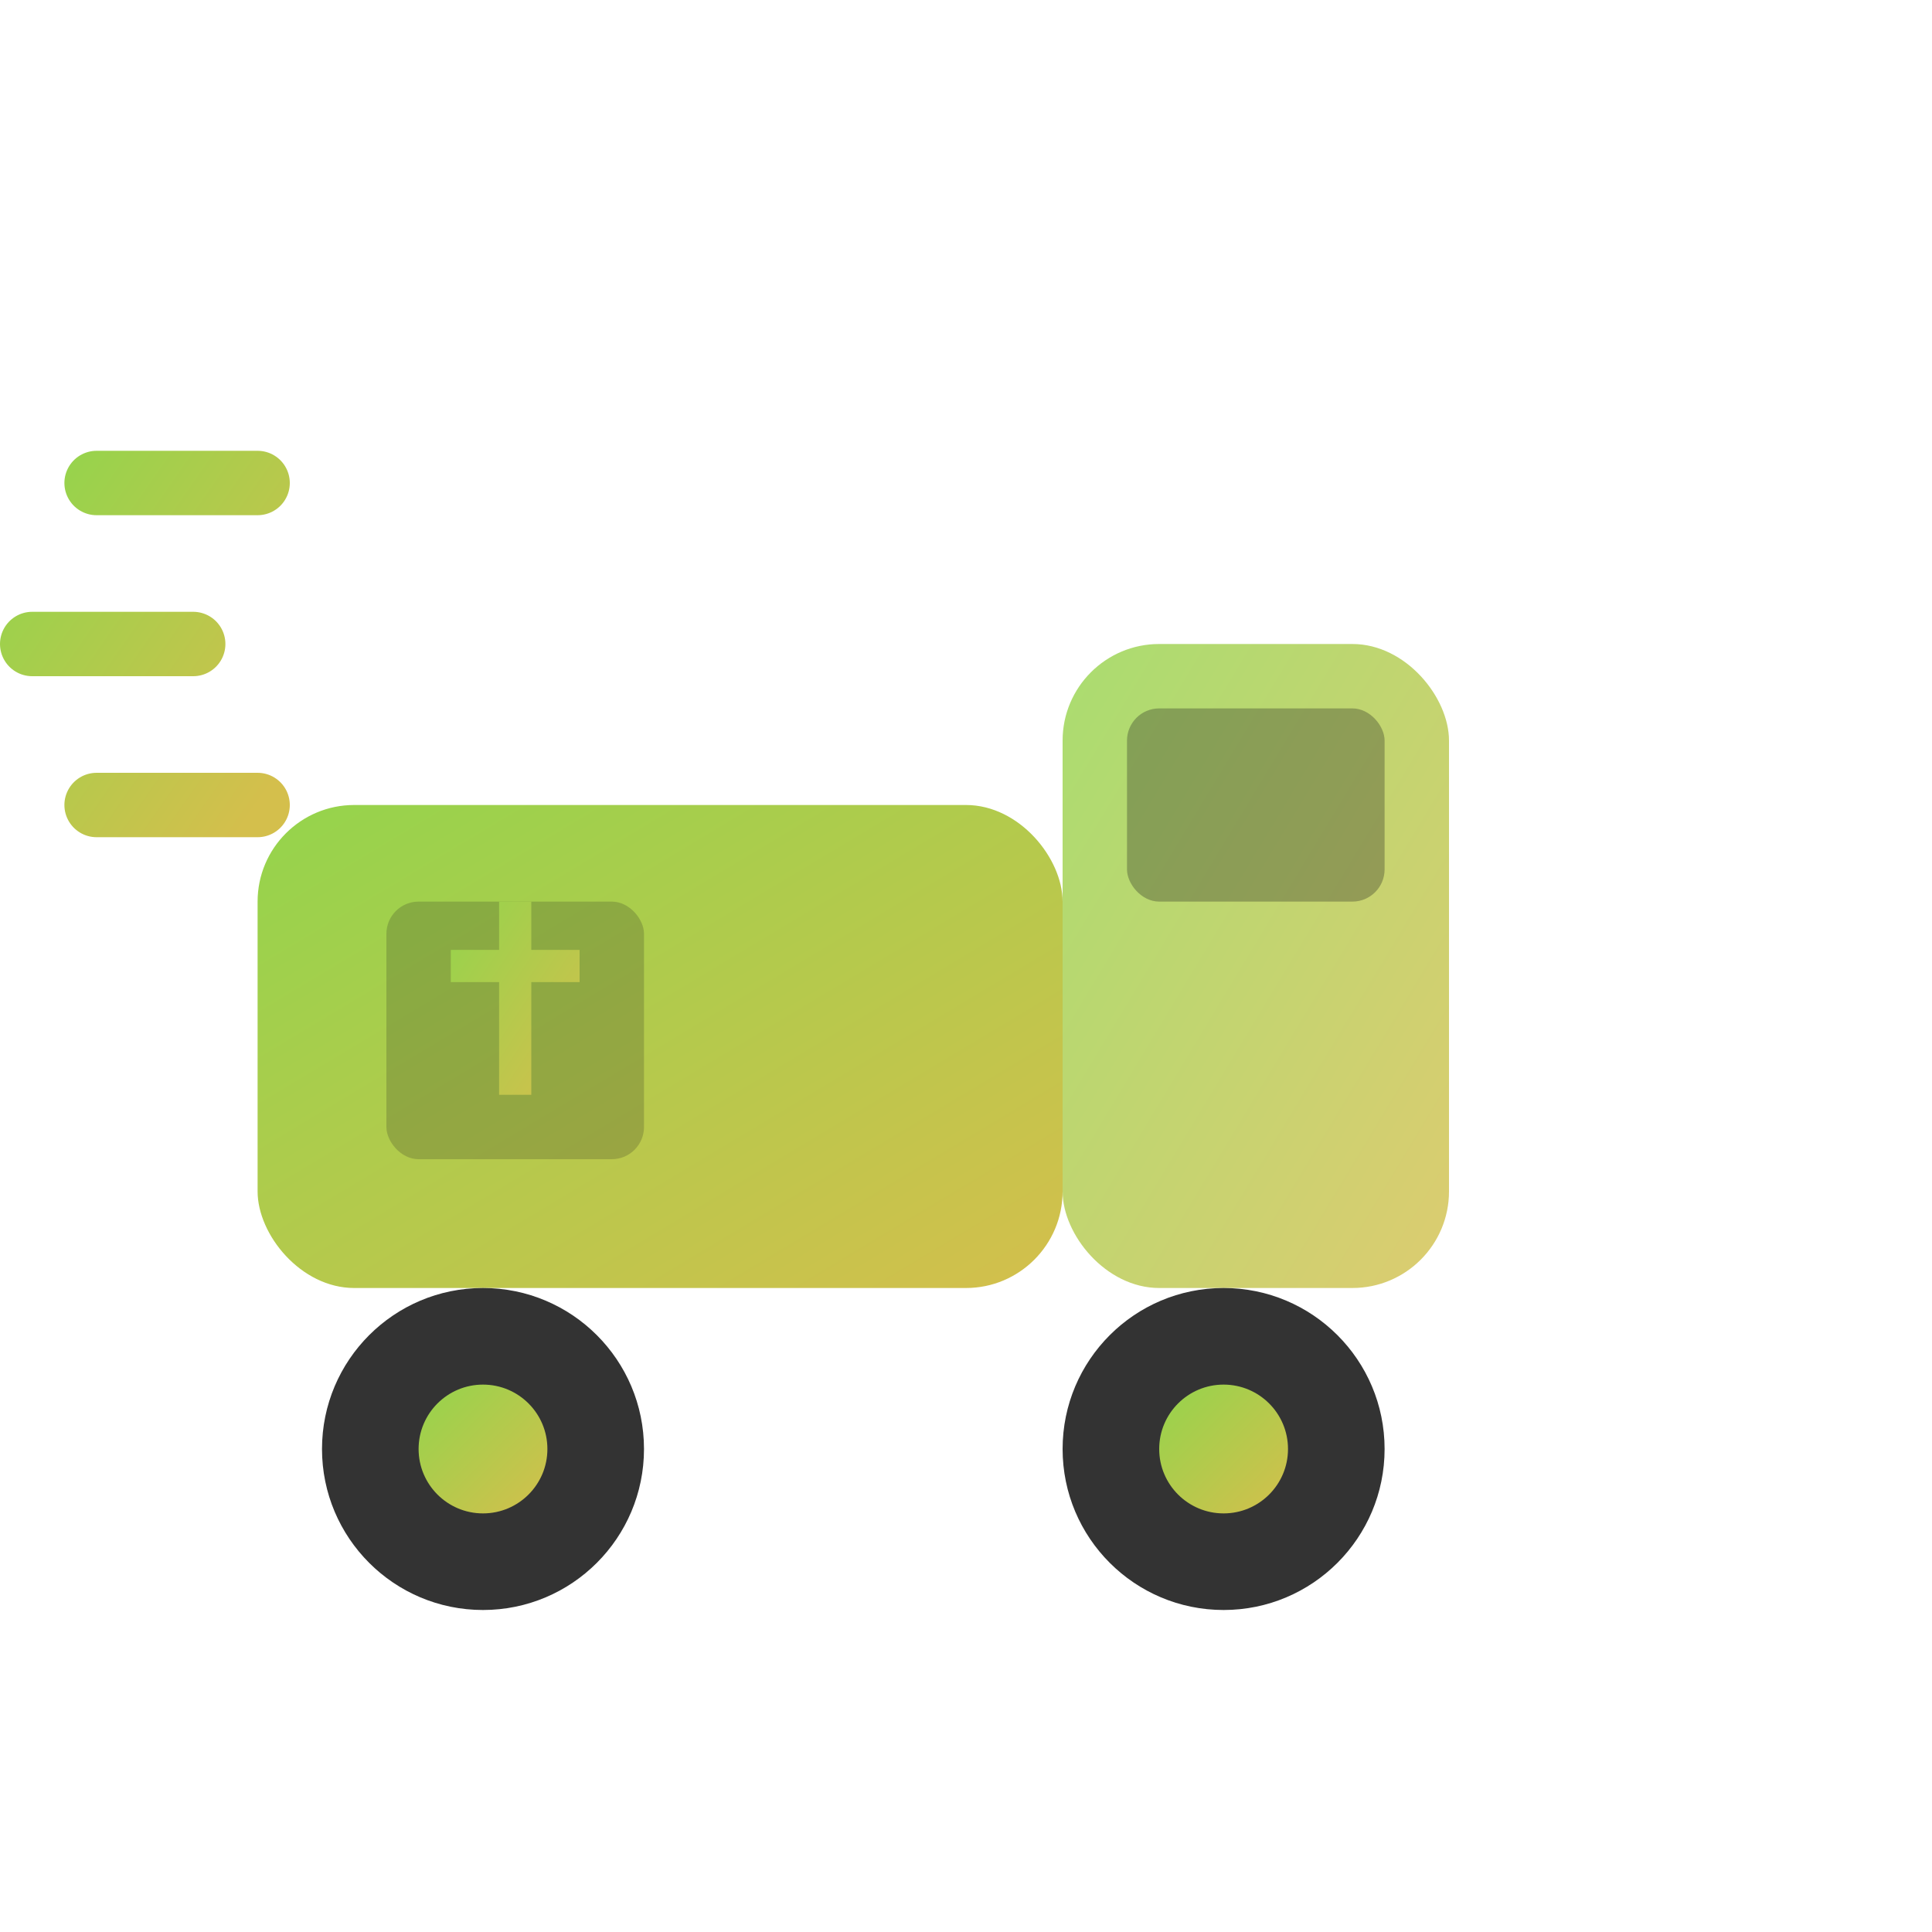
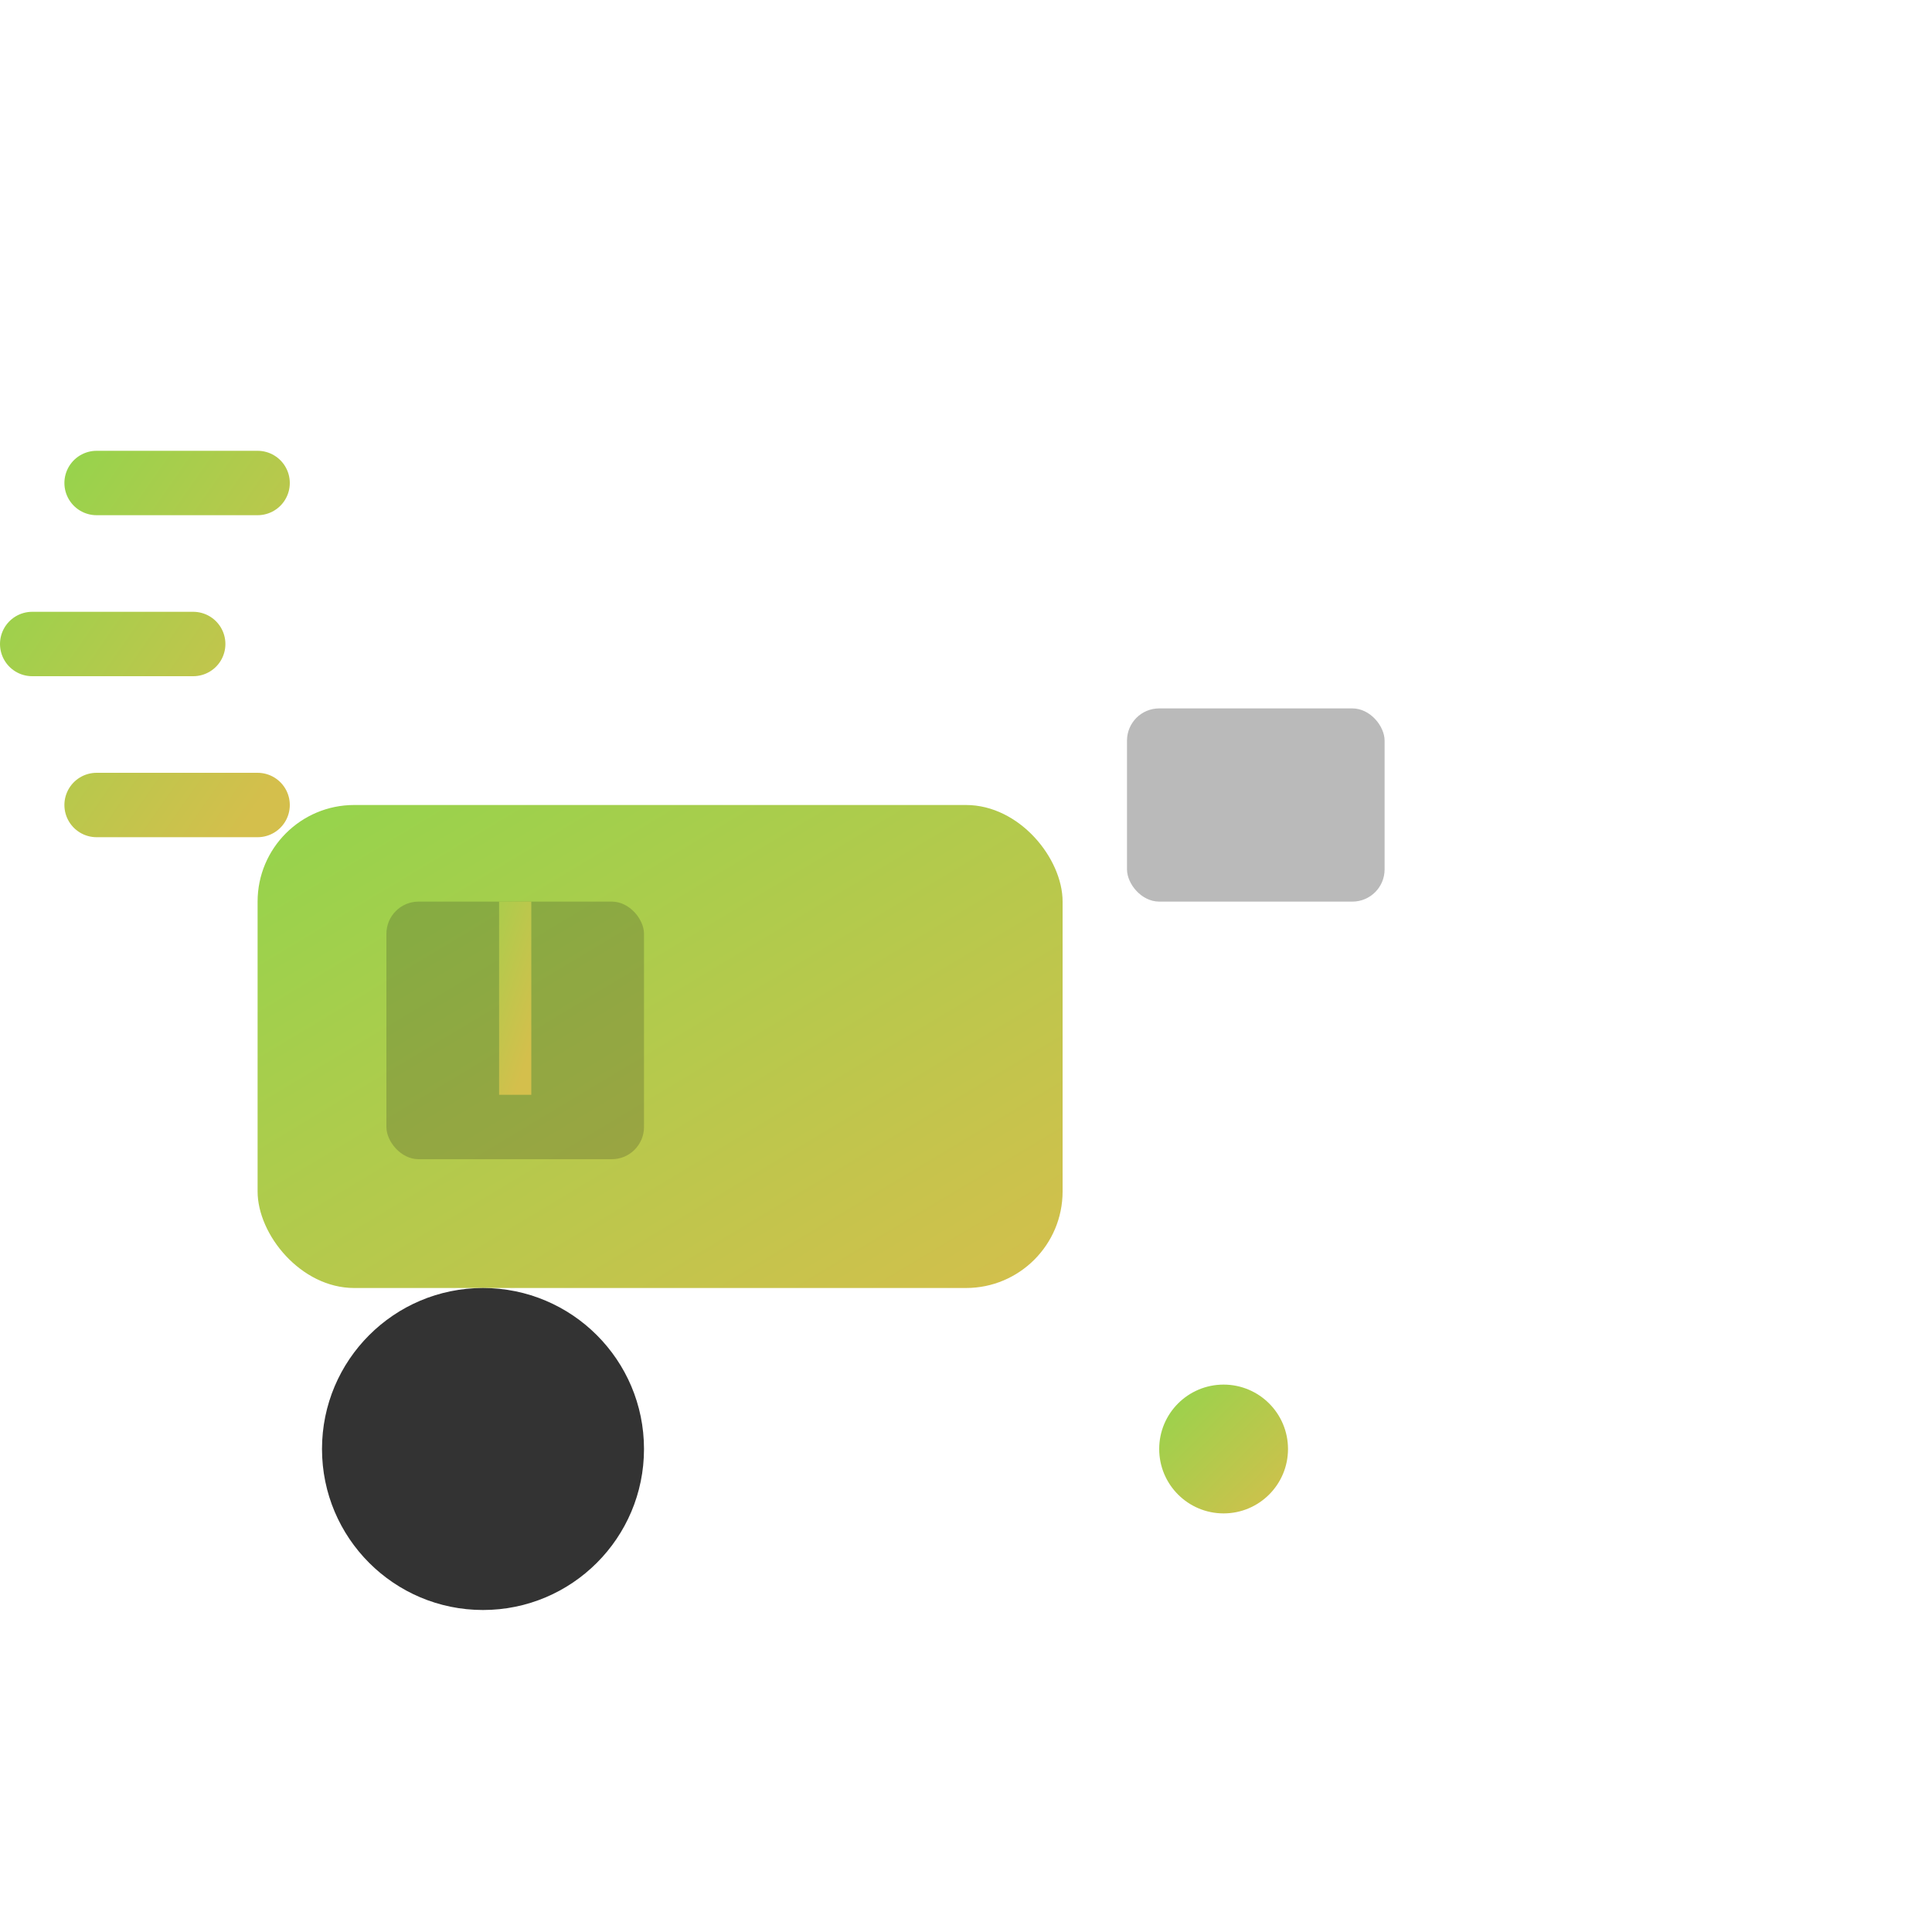
<svg xmlns="http://www.w3.org/2000/svg" width="60" height="60" viewBox="0 0 60 60" fill="none">
  <defs>
    <linearGradient id="deliveryGrad" x1="0%" y1="0%" x2="100%" y2="100%">
      <stop offset="0%" style="stop-color:#94d44c" />
      <stop offset="100%" style="stop-color:#d4bf4c" />
    </linearGradient>
  </defs>
  <rect x="8" y="25" width="25" height="15" rx="3" fill="url(#deliveryGrad)" />
-   <rect x="33" y="20" width="12" height="20" rx="3" fill="url(#deliveryGrad)" opacity="0.8" />
  <circle cx="15" cy="45" r="5" fill="#333" />
-   <circle cx="38" cy="45" r="5" fill="#333" />
-   <circle cx="15" cy="45" r="2" fill="url(#deliveryGrad)" />
  <circle cx="38" cy="45" r="2" fill="url(#deliveryGrad)" />
  <rect x="35" y="22" width="8" height="6" rx="1" fill="#1a1a1a" opacity="0.3" />
  <rect x="12" y="28" width="8" height="8" rx="1" fill="#1a1a1a" opacity="0.2" />
-   <path d="M14 30 L18 30 M16 28 L16 34" stroke="url(#deliveryGrad)" stroke-width="1" />
+   <path d="M14 30 M16 28 L16 34" stroke="url(#deliveryGrad)" stroke-width="1" />
  <path d="M3 15 L8 15 M1 20 L6 20 M3 25 L8 25" stroke="url(#deliveryGrad)" stroke-width="2" stroke-linecap="round" />
</svg>